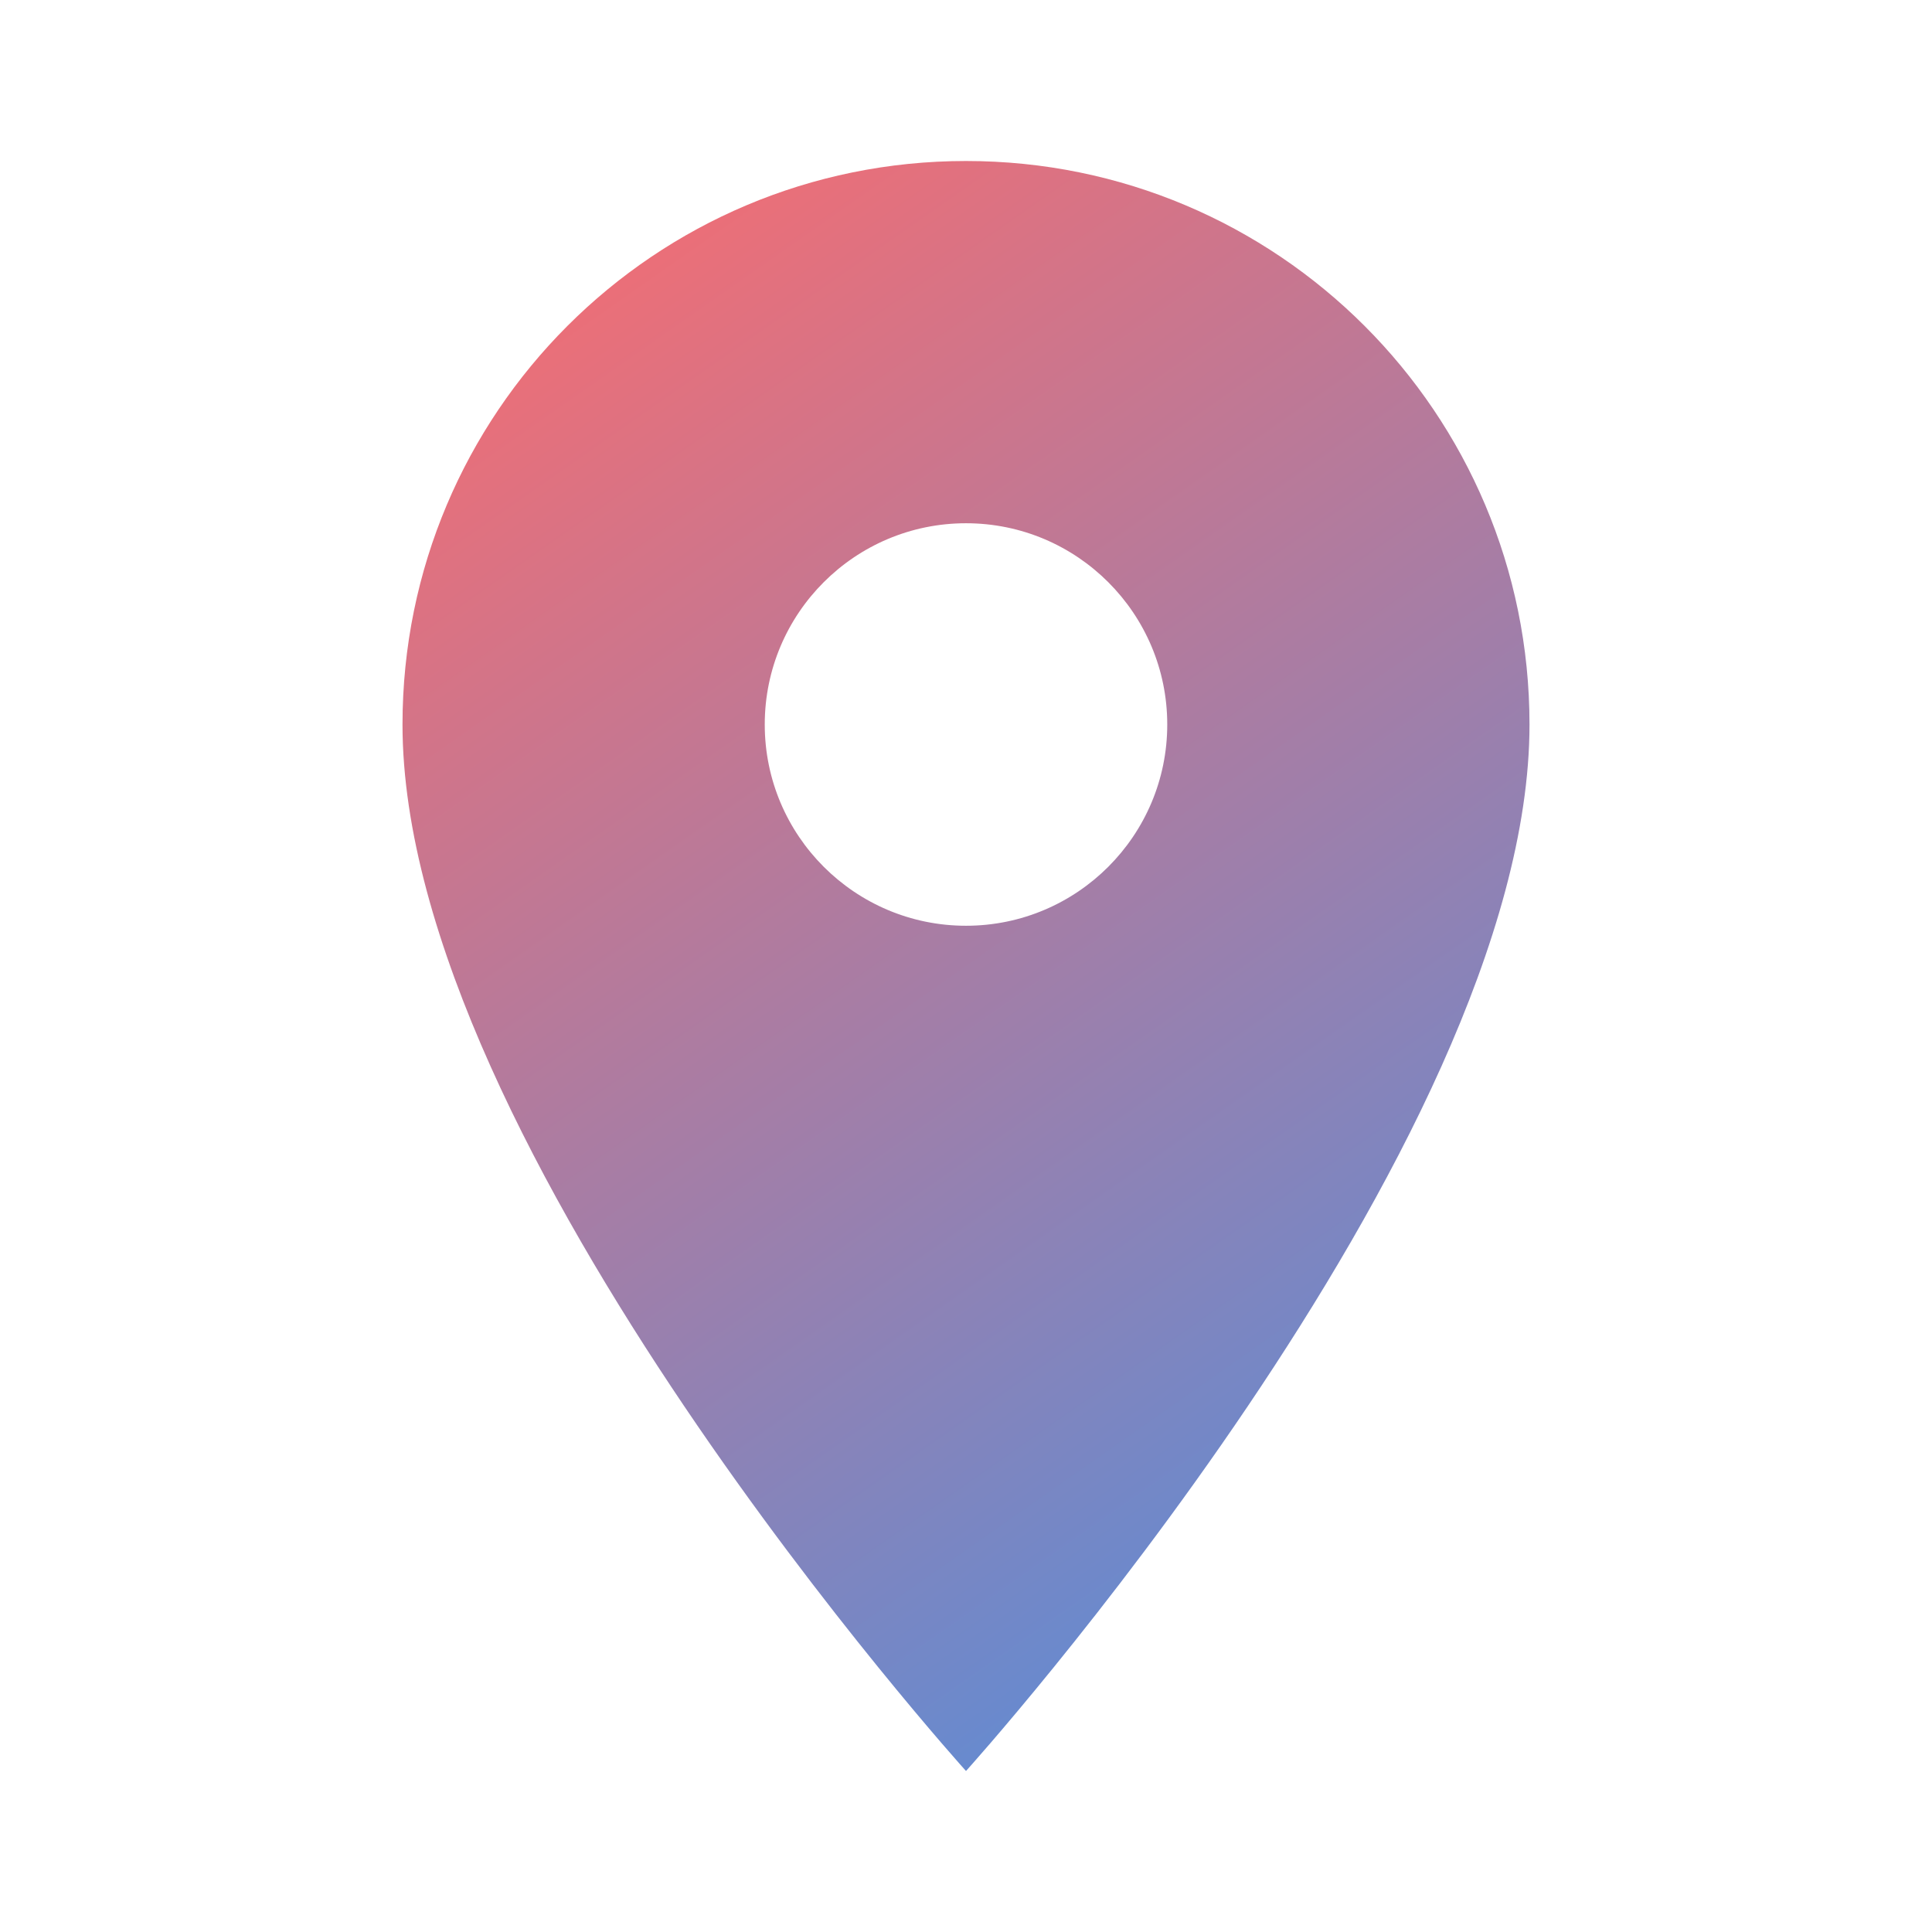
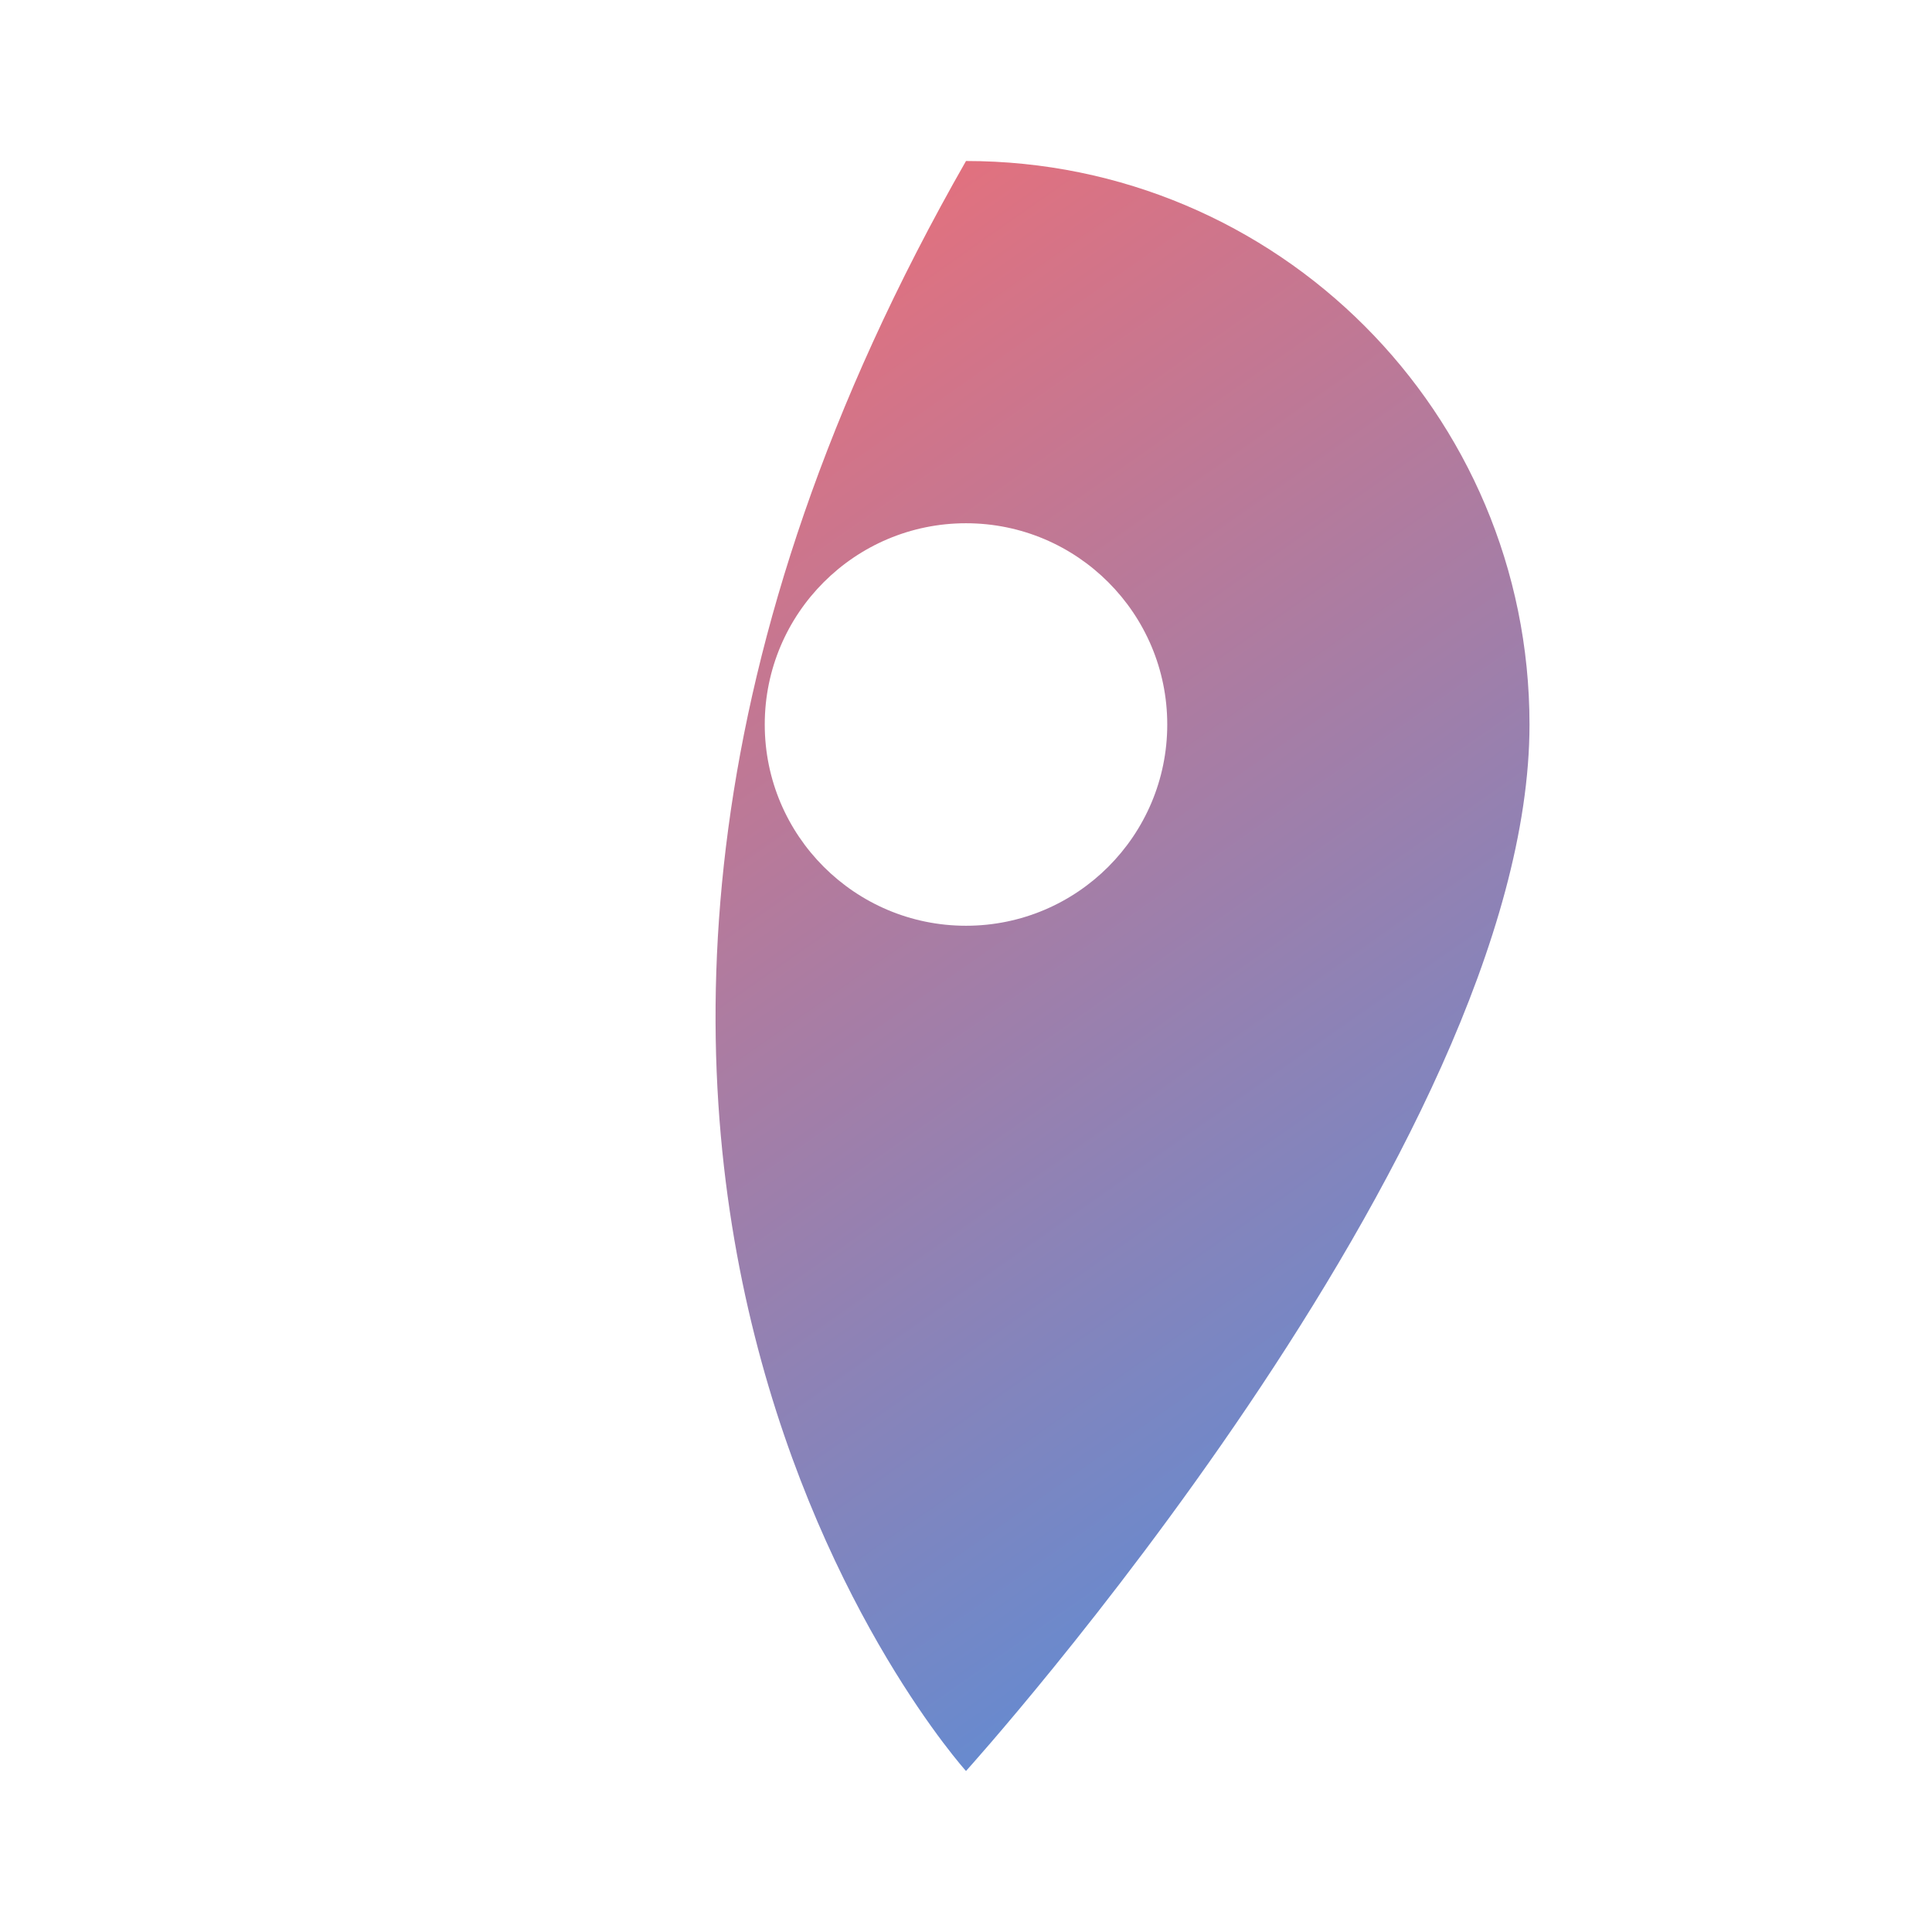
<svg xmlns="http://www.w3.org/2000/svg" width="24" height="24" viewBox="0 0 24 24" fill="none">
-   <path d="M12 2C8.13 2 5 5.13 5 9C5 14.25 12 22 12 22C12 22 19 14.25 19 9C19 5.13 15.87 2 12 2ZM12 11.5C10.62 11.5 9.5 10.38 9.5 9C9.5 7.62 10.62 6.5 12 6.5C13.38 6.5 14.5 7.62 14.5 9C14.5 10.38 13.38 11.5 12 11.5Z" fill="url(#paint0_linear_1_2)" />
+   <path d="M12 2C5 14.25 12 22 12 22C12 22 19 14.25 19 9C19 5.13 15.87 2 12 2ZM12 11.5C10.62 11.5 9.5 10.38 9.5 9C9.5 7.62 10.62 6.5 12 6.5C13.38 6.5 14.5 7.62 14.5 9C14.5 10.38 13.38 11.5 12 11.5Z" fill="url(#paint0_linear_1_2)" />
  <defs>
    <linearGradient id="paint0_linear_1_2" x1="5" y1="2" x2="19" y2="22" gradientUnits="userSpaceOnUse">
      <stop stop-color="#FF6B6B" />
      <stop offset="1" stop-color="#4A90E2" />
    </linearGradient>
  </defs>
</svg>